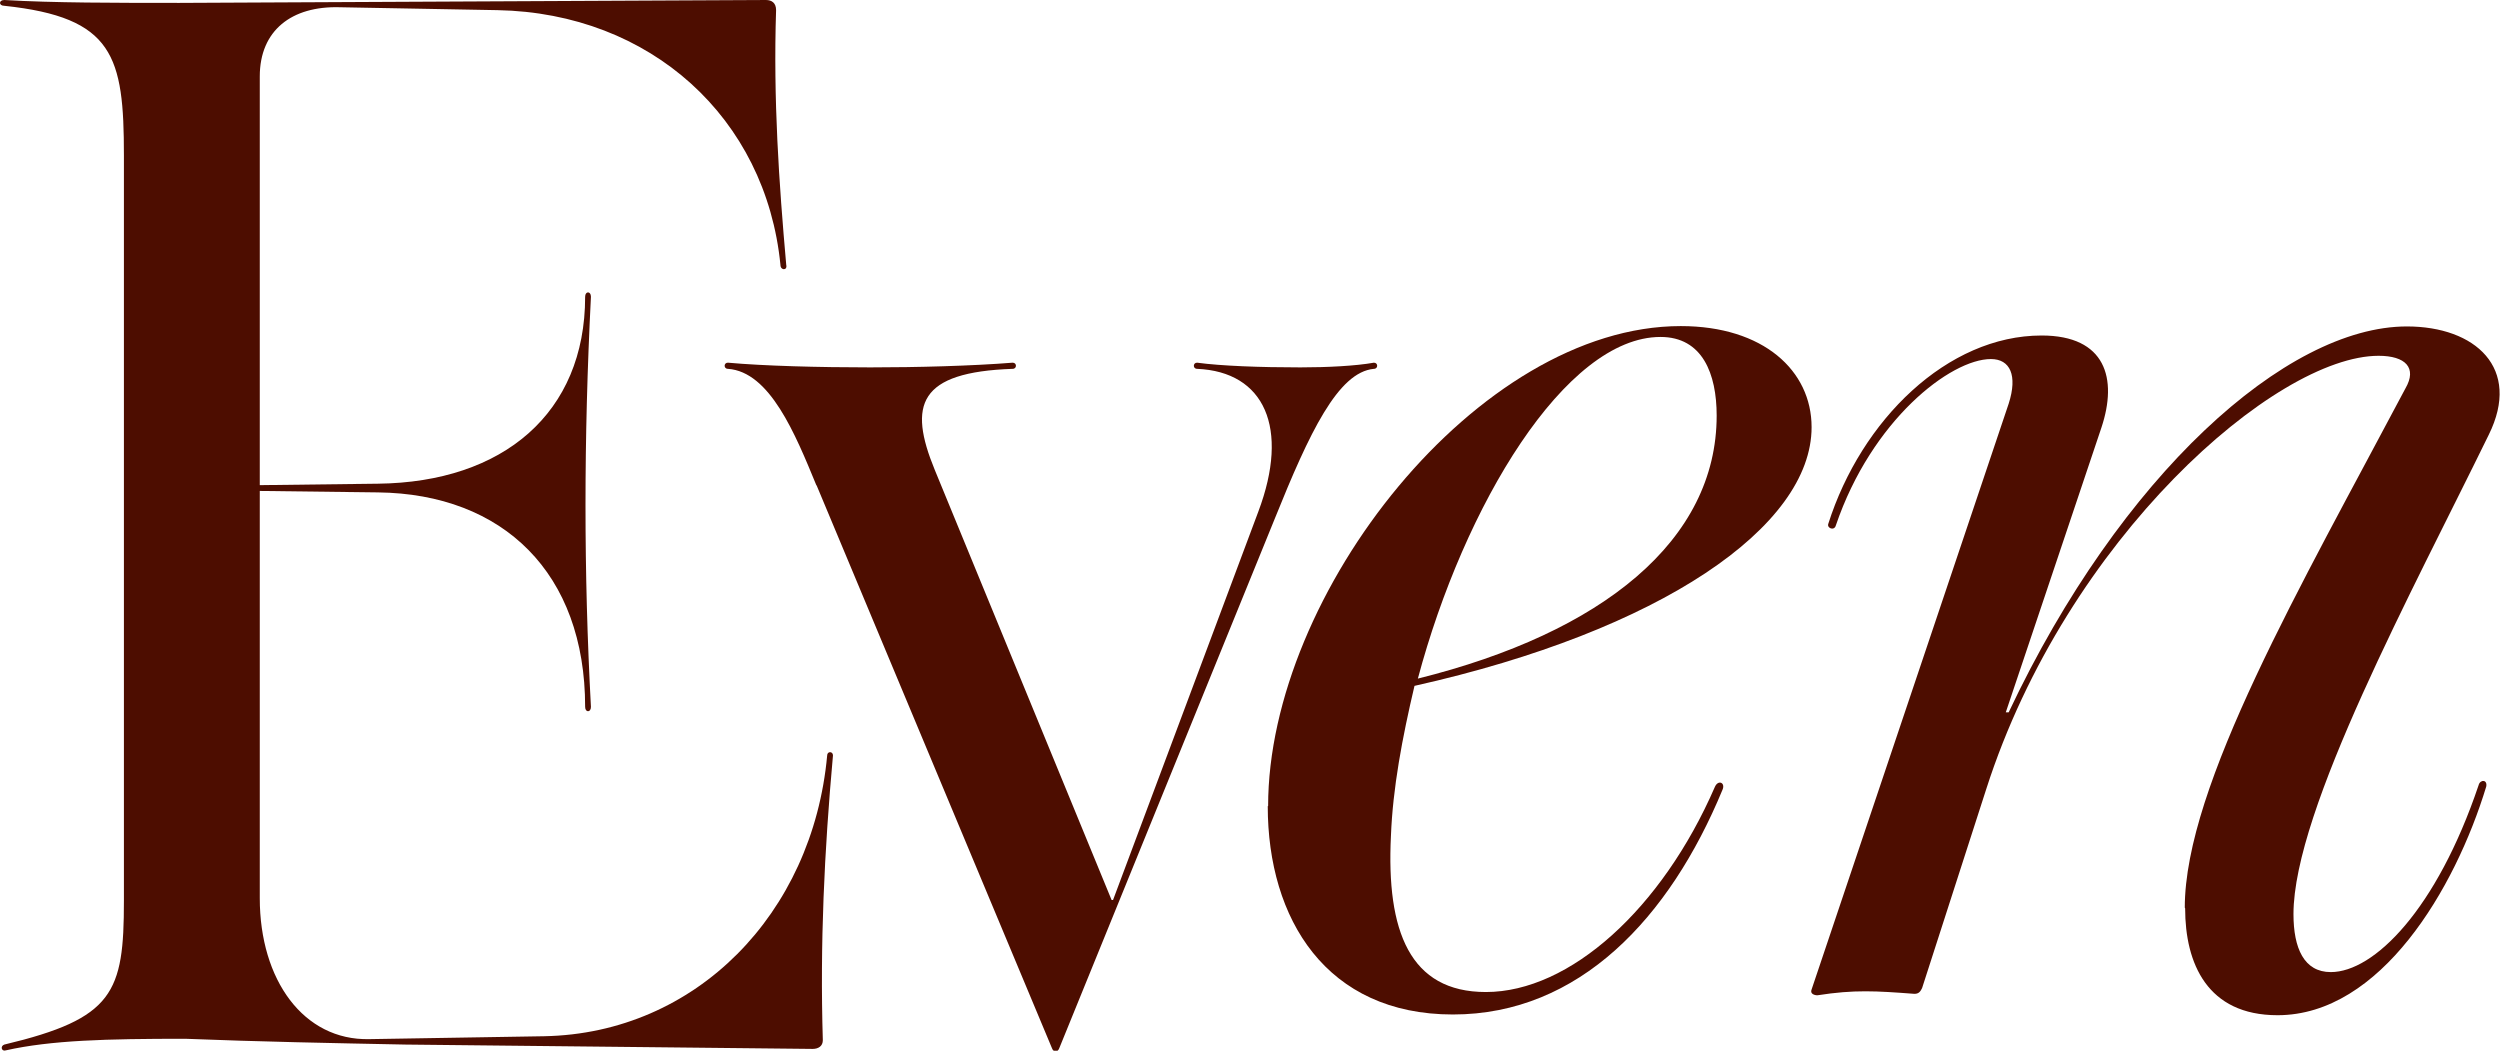
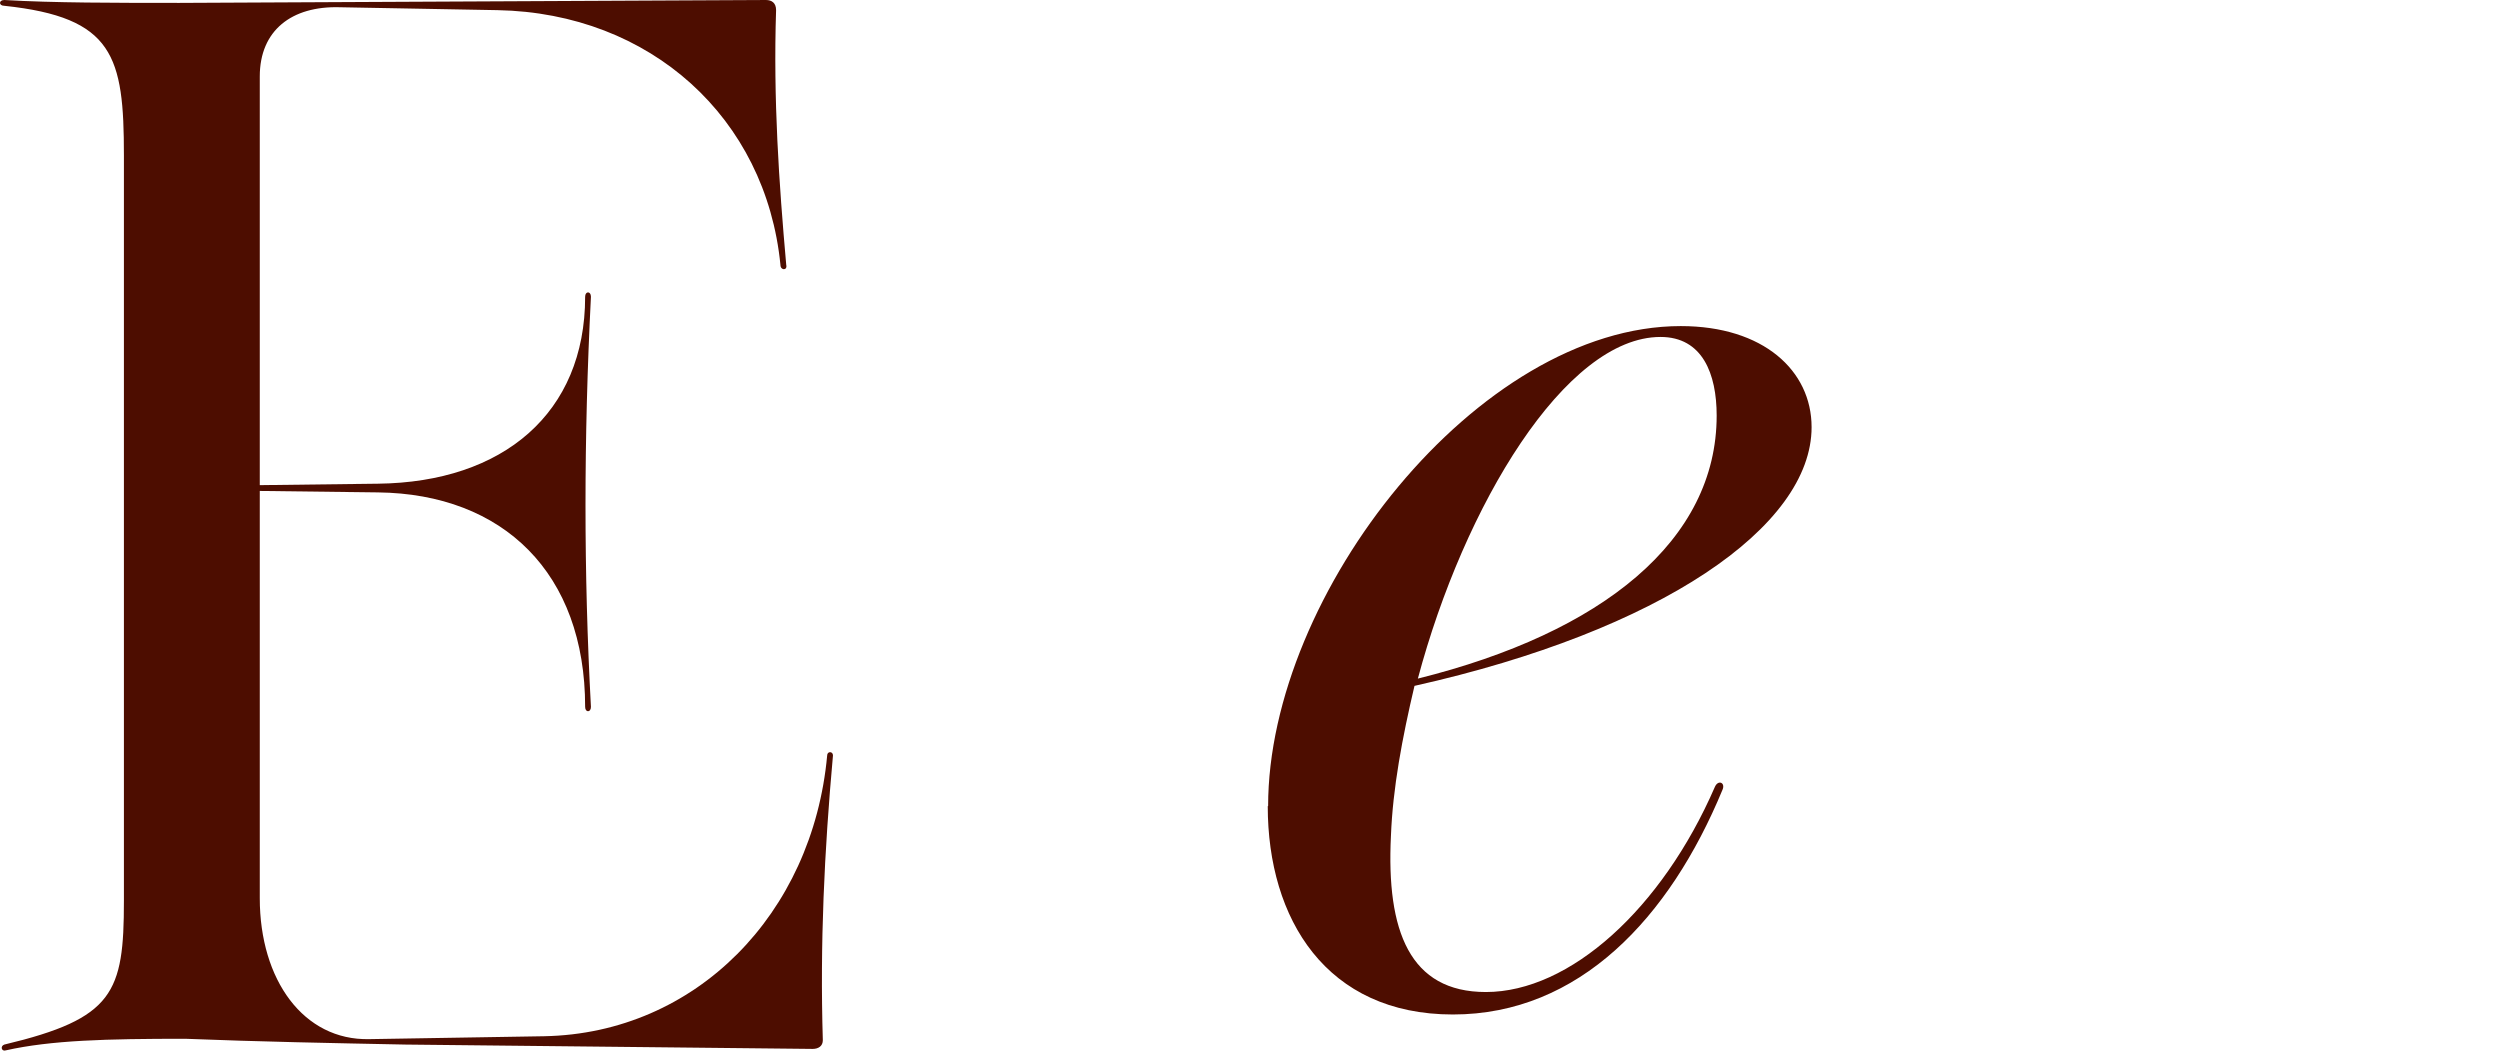
<svg xmlns="http://www.w3.org/2000/svg" height="29" viewBox="0 0 69 29" width="69">
  <g fill="#4d0d00">
    <path d="m.12 28.83c3.02-.72 3.3-1.43 3.3-3.97v-20.57c0-2.74-.28-3.81-3.3-4.13-.16 0-.16-.16 0-.16 1.33.08 3.1.08 4.83.08l16.19-.08c.16 0 .28.08.28.28-.08 2.46.08 4.77.28 7.03.04.16-.16.16-.16 0-.4-4.05-3.58-6.95-7.81-7.03l-4.35-.08c-1.33-.04-2.21.64-2.21 1.91v11.28l3.26-.04c3.46-.04 5.72-1.95 5.72-5.16 0-.16.16-.16.16 0-.2 3.93-.2 7.63 0 11.32 0 .16-.16.16-.16 0 0-3.69-2.26-5.88-5.72-5.92l-3.26-.04v11.24c0 2.26 1.21 3.93 3.02 3.89l4.83-.08c4.19-.08 7.41-3.38 7.81-7.75 0-.12.16-.12.16 0-.24 2.66-.36 5.2-.28 7.86 0 .16-.12.24-.28.24l-11.24-.12c-2.01-.04-4.07-.08-6.08-.16-2.17 0-3.7.04-4.95.32-.12.04-.16-.12-.04-.16z" />
-     <path d="m22.53 13.39c-.58-1.41-1.28-3.13-2.44-3.21-.12 0-.12-.17 0-.17.99.09 2.52.13 3.93.13 1.28 0 2.81-.04 3.93-.13.12 0 .12.17 0 .17-2.6.09-2.89.99-2.15 2.79l4.88 11.87h.04l4.01-10.72c.87-2.31.17-3.86-1.69-3.94-.12 0-.12-.17 0-.17.66.09 1.74.13 2.85.13.74 0 1.53-.04 2.03-.13.12 0 .12.17 0 .17-.99.09-1.78 1.76-2.73 4.12l-5.95 14.62c-.04.13-.17.13-.21 0l-6.49-15.52z" />
    <path d="m35 22.25c0-5.87 5.8-13.25 11.39-13.25 2.28 0 3.61 1.23 3.61 2.79 0 2.75-4.17 5.62-10.96 7.14-.34 1.44-.6 2.83-.65 4.14-.13 2.63.52 4.31 2.62 4.31 2.32 0 4.86-2.3 6.32-5.66.09-.21.3-.12.21.08-1.46 3.53-3.95 6.2-7.44 6.2s-5.11-2.63-5.11-5.75zm4.13-3.52c5.11-1.27 8.25-3.82 8.25-7.26 0-1.15-.39-2.17-1.55-2.17-2.62 0-5.42 4.64-6.7 9.44z" />
-     <path d="m60.3 25.05c0-3.36 3.21-8.89 6.09-14.33.33-.57 0-.9-.74-.9-2.84 0-8.61 5.04-10.83 11.96l-1.77 5.49c-.04.08-.08.16-.21.16-1.07-.08-1.65-.12-2.68.04-.08 0-.21-.04-.16-.16l5.44-16.17c.25-.78.04-1.23-.49-1.23-1.11 0-3.29 1.68-4.28 4.59-.04.16-.25.08-.21-.04.91-2.87 3.29-5.2 5.89-5.2 1.77 0 2.1 1.19 1.65 2.54l-2.64 7.86h.08c3.09-6.55 7.66-10.65 10.99-10.65 1.89 0 3.17 1.15 2.26 2.99-2.1 4.3-5.39 10.36-5.39 13.23 0 .94.29 1.6 1.03 1.6 1.19 0 2.92-1.72 4.08-5.16.04-.16.25-.16.21.04-.86 2.83-2.92 6.31-5.76 6.31-1.94 0-2.55-1.43-2.55-2.95z" />
  </g>
</svg>